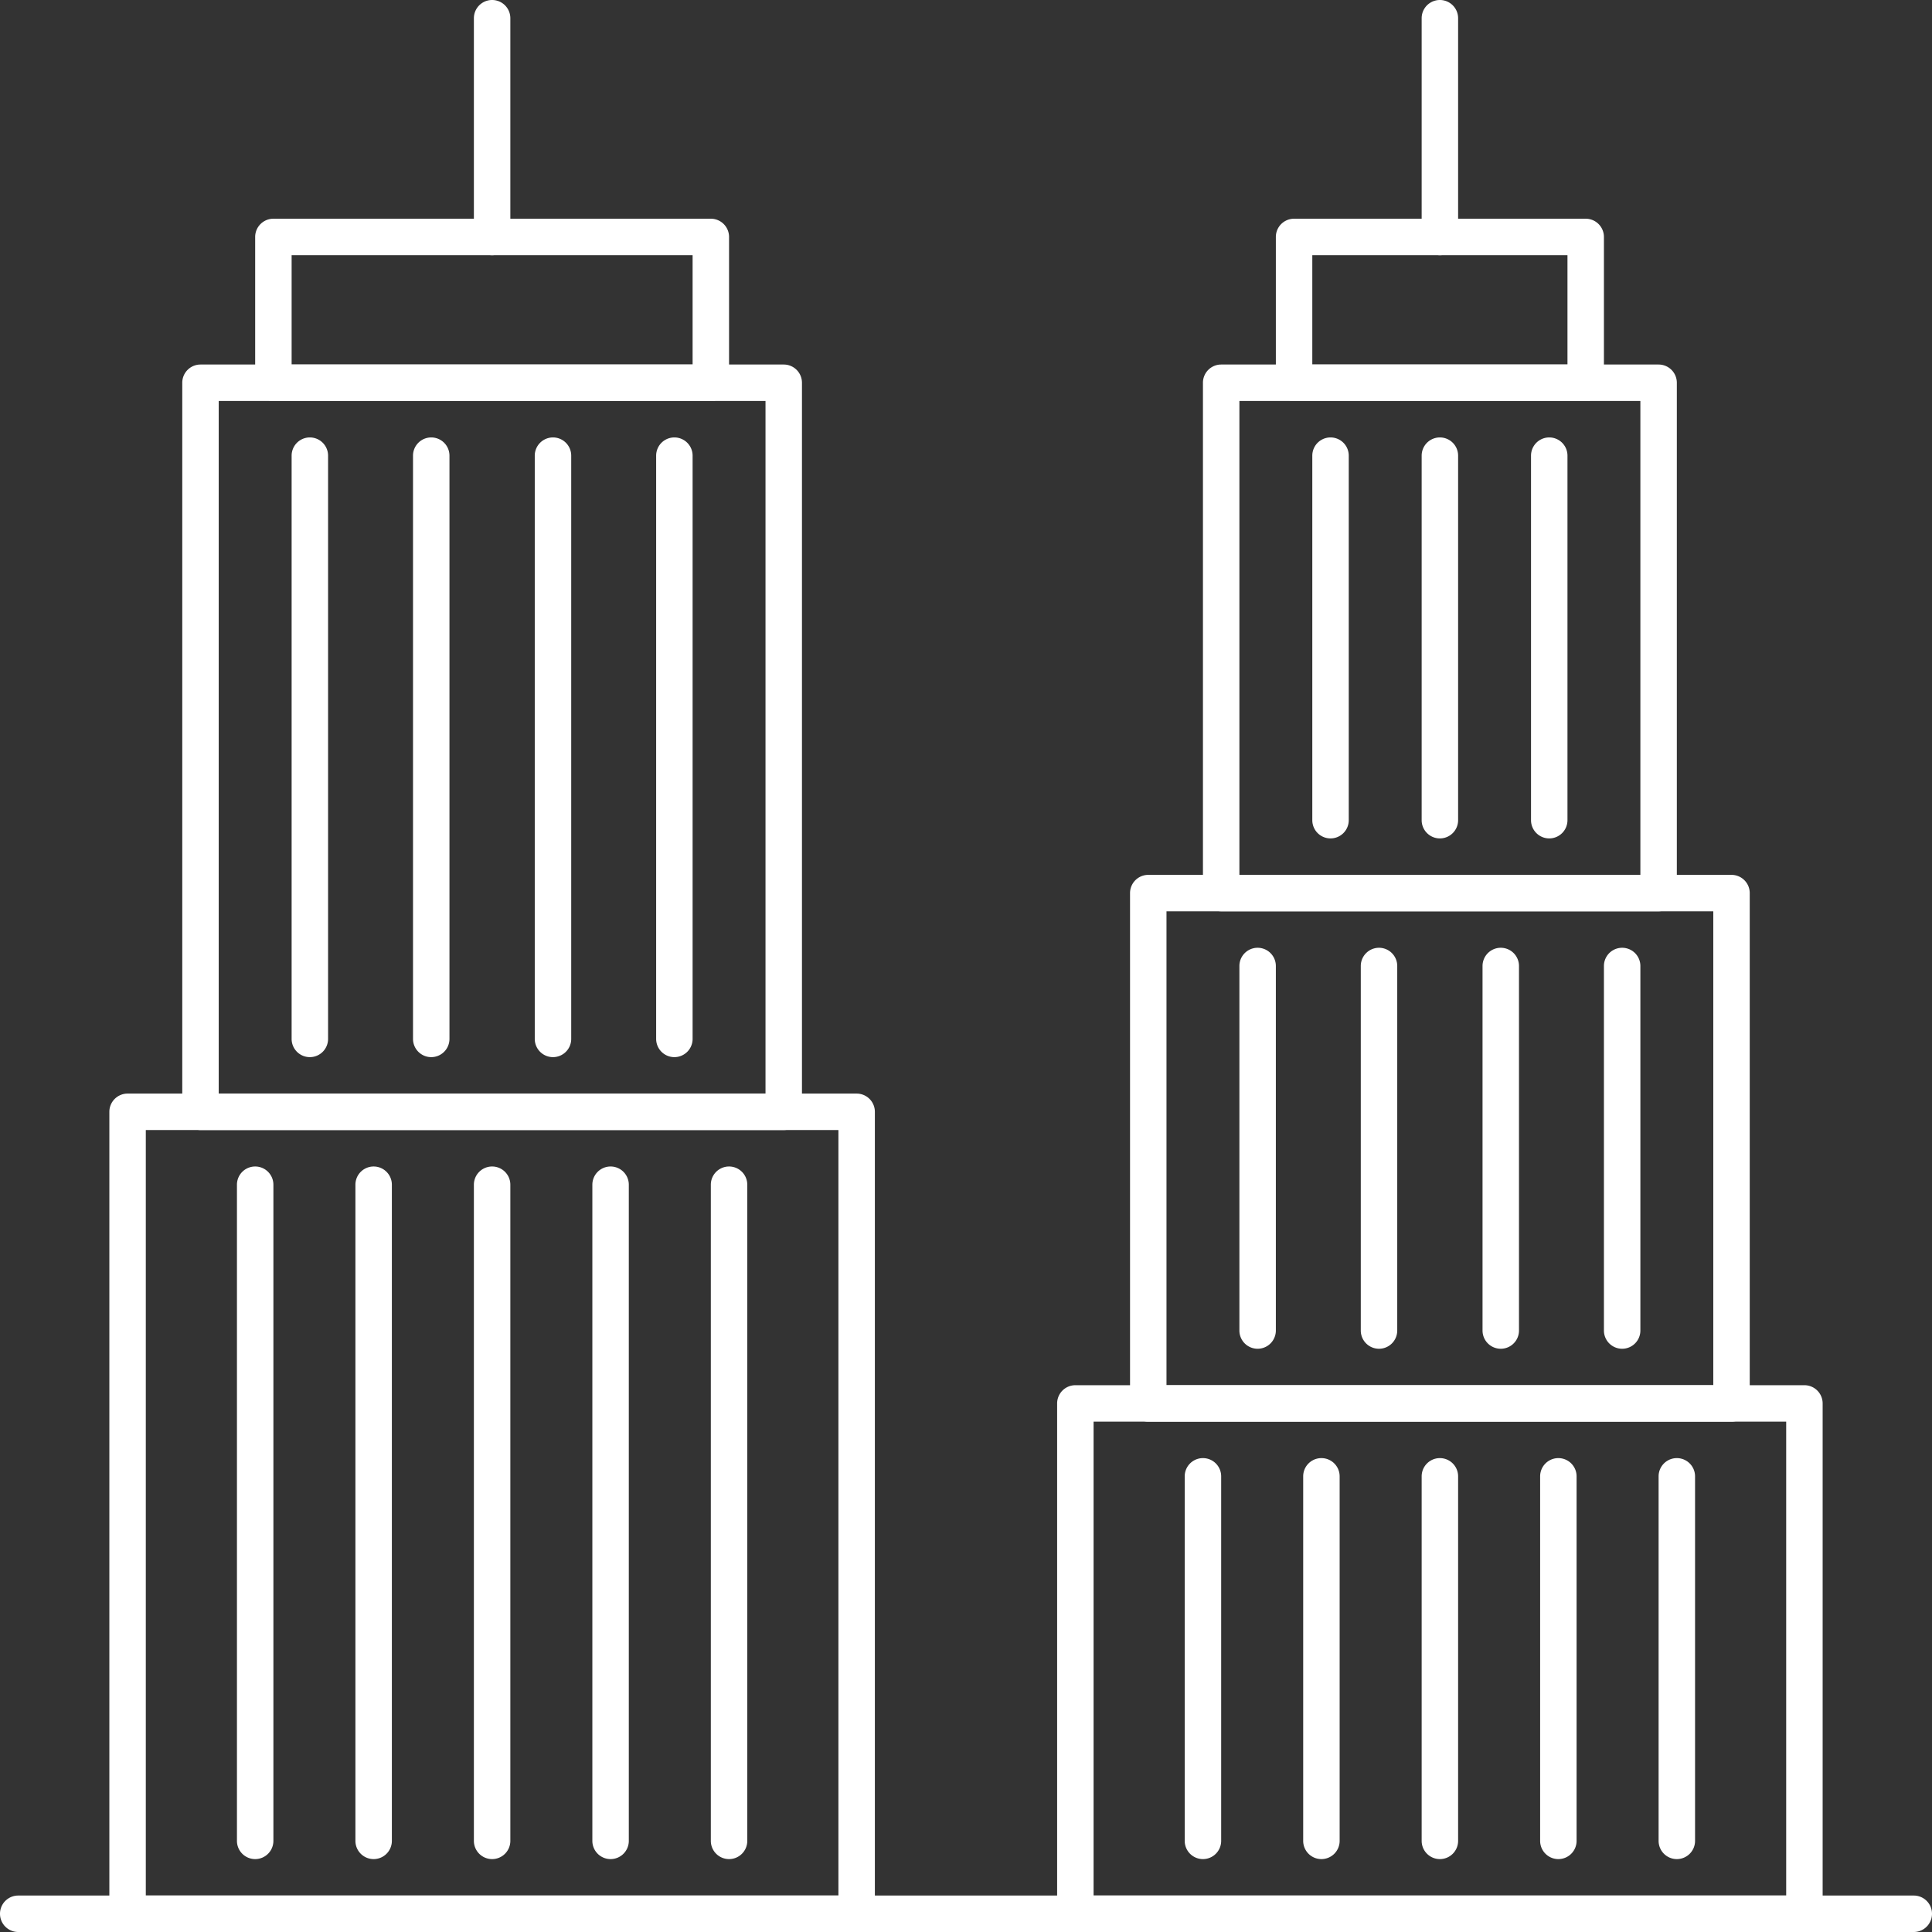
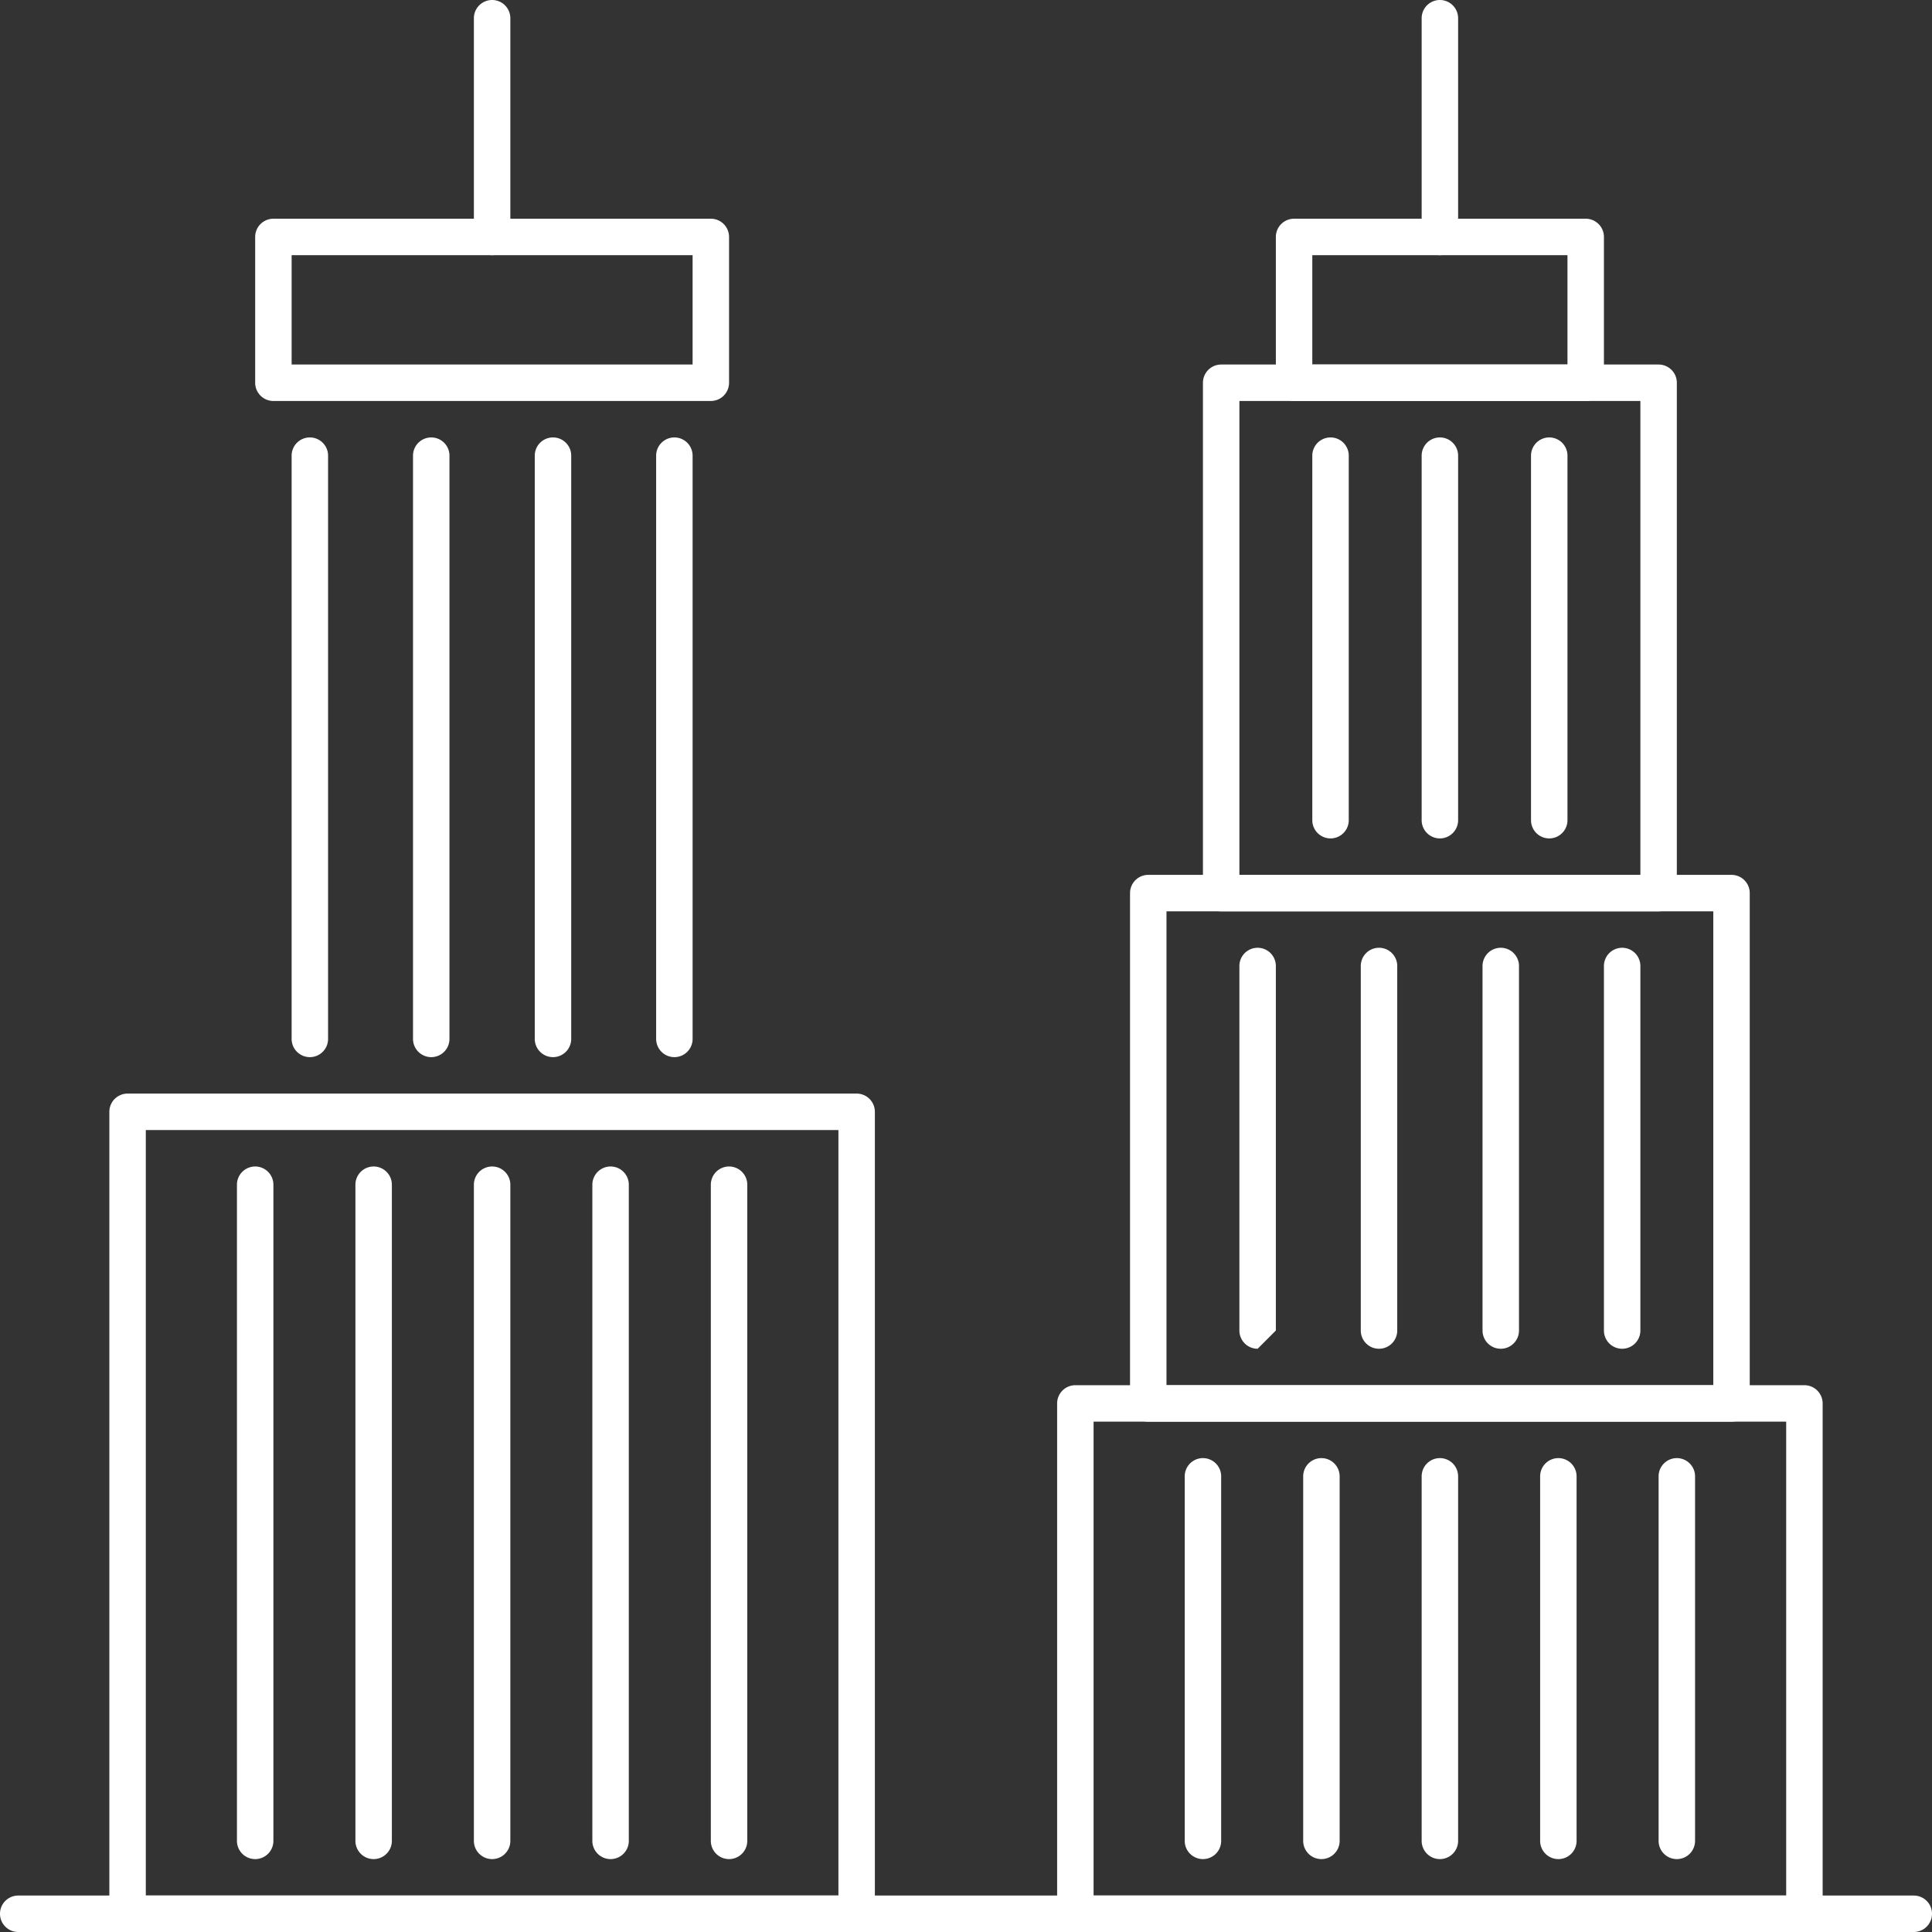
<svg xmlns="http://www.w3.org/2000/svg" viewBox="0 0 53 53">
  <rect x="0" y="0" width="53" height="53" fill="#333333" stroke="none" />
  <defs>
    <style>.cls-1{fill:#ffffff;}</style>
  </defs>
  <title>Asset 21</title>
  <g id="Layer_2" data-name="Layer 2">
    <g id="_1" data-name="1">
      <path class="cls-1" d="M23.5,53H3.5a.5.5,0,0,1-.5-.5v-22a.5.5,0,0,1,.5-.5h20a.5.5,0,0,1,.5.5v22A.5.5,0,0,1,23.5,53ZM4,52H23V31H4Z" />
-       <path class="cls-1" d="M21.5,31H5.5a.5.5,0,0,1-.5-.5v-20a.5.5,0,0,1,.5-.5h16a.5.5,0,0,1,.5.5v20A.5.5,0,0,1,21.5,31ZM6,30H21V11H6Z" />
      <path class="cls-1" d="M19.5,11H7.5a.5.5,0,0,1-.5-.5v-4A.5.5,0,0,1,7.5,6h12a.5.5,0,0,1,.5.5v4A.5.5,0,0,1,19.5,11ZM8,10H19V7H8Z" />
      <path class="cls-1" d="M43.5,11h-8a.5.5,0,0,1-.5-.5v-4a.5.5,0,0,1,.5-.5h8a.5.5,0,0,1,.5.5v4A.5.5,0,0,1,43.5,11ZM36,10h7V7H36Z" />
      <path class="cls-1" d="M49.5,53h-20a.5.5,0,0,1-.5-.5v-14a.5.5,0,0,1,.5-.5h20a.5.5,0,0,1,.5.5v14A.5.5,0,0,1,49.5,53ZM30,52H49V39H30Z" />
      <path class="cls-1" d="M47.5,39h-16a.5.5,0,0,1-.5-.5v-14a.5.5,0,0,1,.5-.5h16a.5.5,0,0,1,.5.5v14A.5.5,0,0,1,47.5,39ZM32,38H47V25H32Z" />
      <path class="cls-1" d="M45.5,25h-12a.5.5,0,0,1-.5-.5v-14a.5.5,0,0,1,.5-.5h12a.5.5,0,0,1,.5.5v14A.5.5,0,0,1,45.5,25ZM34,24H45V11H34Z" />
      <path class="cls-1" d="M52.5,53H.5a.5.5,0,0,1,0-1h52a.5.5,0,0,1,0,1Z" />
      <path class="cls-1" d="M13.5,7a.5.5,0,0,1-.5-.5V.5a.5.5,0,0,1,1,0v6A.5.5,0,0,1,13.5,7Z" />
      <path class="cls-1" d="M39.5,7a.5.5,0,0,1-.5-.5V.5a.5.5,0,0,1,1,0v6A.5.5,0,0,1,39.5,7Z" />
      <path class="cls-1" d="M39.5,23a.5.5,0,0,1-.5-.5v-10a.5.5,0,0,1,1,0v10A.5.5,0,0,1,39.5,23Z" />
      <path class="cls-1" d="M36.5,23a.5.5,0,0,1-.5-.5v-10a.5.5,0,0,1,1,0v10A.5.5,0,0,1,36.5,23Z" />
      <path class="cls-1" d="M42.5,23a.5.5,0,0,1-.5-.5v-10a.5.5,0,0,1,1,0v10A.5.5,0,0,1,42.5,23Z" />
      <path class="cls-1" d="M39.5,51a.5.5,0,0,1-.5-.5v-10a.5.5,0,0,1,1,0v10A.5.5,0,0,1,39.5,51Z" />
      <path class="cls-1" d="M36.25,51a.5.5,0,0,1-.5-.5v-10a.5.5,0,0,1,1,0v10A.5.5,0,0,1,36.25,51Z" />
      <path class="cls-1" d="M42.75,51a.5.5,0,0,1-.5-.5v-10a.5.5,0,0,1,1,0v10A.5.5,0,0,1,42.75,51Z" />
      <path class="cls-1" d="M46,51a.5.5,0,0,1-.5-.5v-10a.5.5,0,0,1,1,0v10A.5.5,0,0,1,46,51Z" />
      <path class="cls-1" d="M33,51a.5.5,0,0,1-.5-.5v-10a.5.5,0,0,1,1,0v10A.5.5,0,0,1,33,51Z" />
      <path class="cls-1" d="M13.5,51a.5.5,0,0,1-.5-.5v-18a.5.5,0,0,1,1,0v18A.5.5,0,0,1,13.5,51Z" />
      <path class="cls-1" d="M10.25,51a.5.5,0,0,1-.5-.5v-18a.5.5,0,0,1,1,0v18A.5.5,0,0,1,10.25,51Z" />
      <path class="cls-1" d="M16.75,51a.5.5,0,0,1-.5-.5v-18a.5.5,0,0,1,1,0v18A.5.5,0,0,1,16.75,51Z" />
      <path class="cls-1" d="M20,51a.5.5,0,0,1-.5-.5v-18a.5.5,0,0,1,1,0v18A.5.5,0,0,1,20,51Z" />
      <path class="cls-1" d="M7,51a.5.5,0,0,1-.5-.5v-18a.5.5,0,0,1,1,0v18A.5.5,0,0,1,7,51Z" />
      <path class="cls-1" d="M37.83,37a.5.5,0,0,1-.5-.5v-10a.5.5,0,0,1,.5-.5.5.5,0,0,1,.5.5v10A.5.5,0,0,1,37.83,37Z" />
-       <path class="cls-1" d="M34.5,37a.5.5,0,0,1-.5-.5v-10a.5.5,0,0,1,1,0v10A.5.5,0,0,1,34.5,37Z" />
+       <path class="cls-1" d="M34.5,37a.5.5,0,0,1-.5-.5v-10a.5.5,0,0,1,1,0v10Z" />
      <path class="cls-1" d="M41.17,37a.5.5,0,0,1-.5-.5v-10a.5.5,0,0,1,.5-.5.5.5,0,0,1,.5.5v10A.5.5,0,0,1,41.17,37Z" />
      <path class="cls-1" d="M44.5,37a.5.5,0,0,1-.5-.5v-10a.5.5,0,0,1,1,0v10A.5.5,0,0,1,44.5,37Z" />
      <path class="cls-1" d="M11.83,29a.5.5,0,0,1-.5-.5v-16a.5.5,0,0,1,.5-.5.5.5,0,0,1,.5.5v16A.5.5,0,0,1,11.83,29Z" />
      <path class="cls-1" d="M8.5,29a.5.5,0,0,1-.5-.5v-16a.5.5,0,0,1,1,0v16A.5.5,0,0,1,8.5,29Z" />
      <path class="cls-1" d="M15.17,29a.5.5,0,0,1-.5-.5v-16a.5.5,0,0,1,.5-.5.5.5,0,0,1,.5.5v16A.5.5,0,0,1,15.17,29Z" />
      <path class="cls-1" d="M18.5,29a.5.5,0,0,1-.5-.5v-16a.5.5,0,0,1,1,0v16A.5.5,0,0,1,18.5,29Z" />
    </g>
  </g>
</svg>